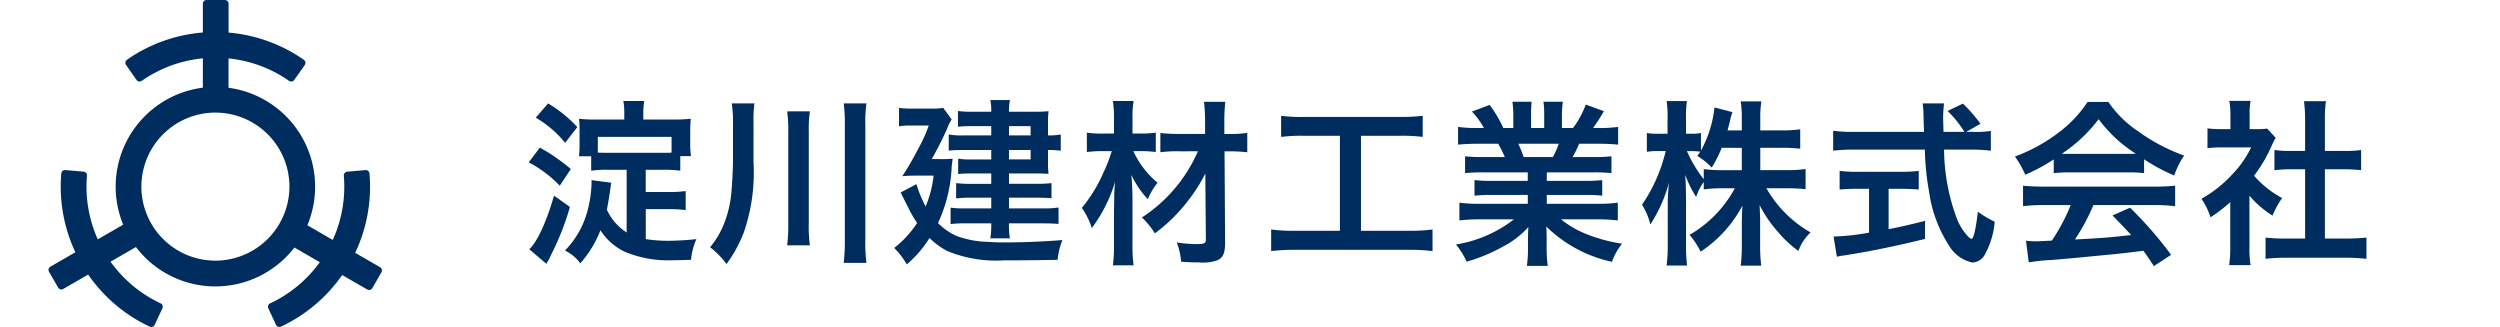
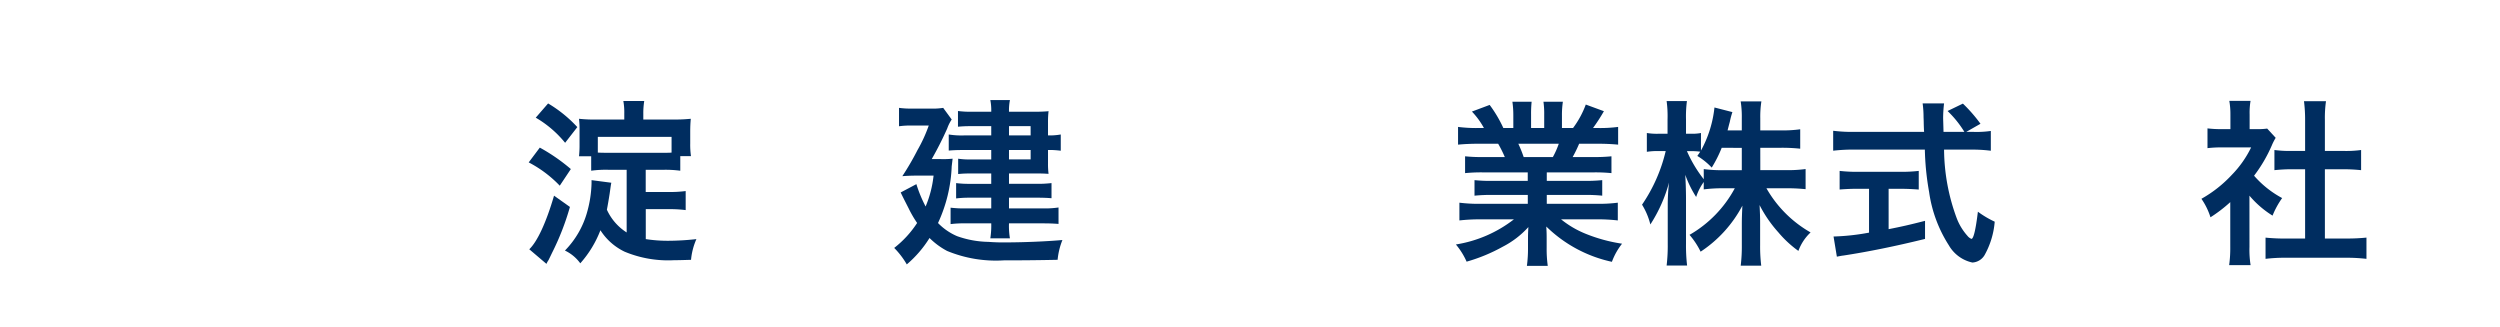
<svg xmlns="http://www.w3.org/2000/svg" width="246.111" height="32.193" viewBox="0 0 246.111 32.193">
  <defs>
    <clipPath id="clip-path">
      <rect id="長方形_40" data-name="長方形 40" width="246.111" height="32.193" fill="none" />
    </clipPath>
  </defs>
  <g id="header_logo" transform="translate(137 -54.029)">
    <g id="logo" transform="translate(-137 54.029)">
      <g id="グループ_1" data-name="グループ 1" transform="translate(0 0)" clip-path="url(#clip-path)">
        <path id="パス_3" data-name="パス 3" d="M35.65,12.909a17.975,17.975,0,0,1,3.055,2.111l-1.091,1.638a11.652,11.652,0,0,0-3.057-2.293Zm2.965,5.841a25.406,25.406,0,0,1-1.765,4.531c-.182.382-.237.492-.345.71a1.891,1.891,0,0,0-.2.364l-1.692-1.438c.8-.765,1.674-2.656,2.438-5.277ZM36.467,8.561a12.73,12.73,0,0,1,2.875,2.329l-1.2,1.546A10.561,10.561,0,0,0,35.25,9.962ZM44.2,15.092H42.4a10.5,10.5,0,0,0-1.692.092v-1.42h-1.2a9.985,9.985,0,0,0,.054-1.146v-1.4a8.365,8.365,0,0,0-.054-1.146,14.107,14.107,0,0,0,1.747.072h2.711V9.561a6.339,6.339,0,0,0-.092-1.237H45.93a7.614,7.614,0,0,0-.091,1.237v.582h2.8a15.765,15.765,0,0,0,1.874-.072c-.036.418-.055.746-.055,1.31v1.092a8.092,8.092,0,0,0,.073,1.274H49.479v1.438a10.974,10.974,0,0,0-1.675-.092H46.076v2.184H48.3a11.342,11.342,0,0,0,1.71-.091v1.874a12.242,12.242,0,0,0-1.728-.091h-2.2v2.948a14.146,14.146,0,0,0,2.2.164,25.789,25.789,0,0,0,2.784-.164,6.471,6.471,0,0,0-.528,2.039c-1.165.036-1.31.036-1.637.036a11.125,11.125,0,0,1-4.9-.836,5.8,5.8,0,0,1-2.384-2.111A10.62,10.62,0,0,1,39.635,24.3a3.956,3.956,0,0,0-1.512-1.256,8.744,8.744,0,0,0,2.22-3.912,11.438,11.438,0,0,0,.4-2.711v-.309l1.948.256c-.037.164-.037.164-.165,1.073q-.136.875-.272,1.583A5.211,5.211,0,0,0,44.2,21.262Zm4.421-3.238h-7.26V13.4c.418.019.618.019.946.019h5.549c.364,0,.528,0,.765-.019Z" transform="translate(17.491 1.622)" fill="#002d60" />
-         <path id="パス_4" data-name="パス 4" d="M53.774,14.271a18.044,18.044,0,0,1-.963,6.97,13.329,13.329,0,0,1-1.692,3.092,8.17,8.17,0,0,0-1.62-1.655,8.429,8.429,0,0,0,1.475-2.585,10.478,10.478,0,0,0,.582-2.438c.091-.656.2-2.73.2-3.531V10.359a10.932,10.932,0,0,0-.128-1.838h2.238a11.7,11.7,0,0,0-.091,1.893ZM59.325,9.3a12.561,12.561,0,0,0-.109,2.019v8.952a14.118,14.118,0,0,0,.109,2.22H57.087a17.28,17.28,0,0,0,.11-2.22V11.323a13.787,13.787,0,0,0-.11-2.019Zm5.568-.783a12.4,12.4,0,0,0-.109,2.056v11.3a16.005,16.005,0,0,0,.109,2.347H62.655a19.38,19.38,0,0,0,.11-2.347v-11.3a15.276,15.276,0,0,0-.11-2.056Z" transform="translate(20.404 1.66)" fill="#002d60" />
        <path id="パス_5" data-name="パス 5" d="M69.163,14.052a9.2,9.2,0,0,0,1.256-.037c-.036.309-.055.455-.091.765a14.487,14.487,0,0,1-1.347,5.568,5.784,5.784,0,0,0,1.874,1.292,9.636,9.636,0,0,0,3.094.564c.455.037,1.073.055,1.328.055,2.111,0,4.277-.091,5.952-.237a6.938,6.938,0,0,0-.474,1.947c-1.71.037-3.293.055-5.295.055a12.584,12.584,0,0,1-5.586-.928,7.306,7.306,0,0,1-1.728-1.274,11.074,11.074,0,0,1-2.239,2.6A7.909,7.909,0,0,0,64.668,22.8a10.053,10.053,0,0,0,2.257-2.457,11.045,11.045,0,0,1-.836-1.438c-.565-1.11-.565-1.11-.783-1.565l1.546-.819a12.876,12.876,0,0,0,.909,2.2,10.825,10.825,0,0,0,.783-3.04H66.889q-.737,0-1.421.055a26.932,26.932,0,0,0,1.492-2.566,14.361,14.361,0,0,0,1.11-2.42H66.324a8.2,8.2,0,0,0-1.182.072V9.012a8.614,8.614,0,0,0,1.256.072h1.838a6.765,6.765,0,0,0,1.255-.072l.838,1.146a3.807,3.807,0,0,0-.437.873,33.494,33.494,0,0,1-1.528,3.021Zm5.058-3.239H72.184a11.693,11.693,0,0,0-1.238.055V9.321a9.367,9.367,0,0,0,1.329.073h1.947a5.216,5.216,0,0,0-.091-1.147h1.93a5.421,5.421,0,0,0-.092,1.147h2.567c.527,0,.946-.019,1.328-.055a9.354,9.354,0,0,0-.055,1.091v1.293a6.179,6.179,0,0,0,1.256-.091v1.6a8.277,8.277,0,0,0-1.256-.073V14.47a7.794,7.794,0,0,0,.055,1.037c-.564-.036-.746-.036-1.219-.036H75.969v1.019h2.713a11.684,11.684,0,0,0,1.473-.073v1.491c-.4-.036-.838-.054-1.492-.054H75.969v1.055h3.312a9.091,9.091,0,0,0,1.564-.091v1.619c-.454-.037-.909-.055-1.564-.055H75.969a7.278,7.278,0,0,0,.092,1.475h-1.93a8.356,8.356,0,0,0,.091-1.475H71.711a10.565,10.565,0,0,0-1.492.073V18.838a11.262,11.262,0,0,0,1.492.073h2.511V17.855H72.129a10.408,10.408,0,0,0-1.365.073v-1.51a10.077,10.077,0,0,0,1.365.073h2.092V15.472H72.093a10.1,10.1,0,0,0-1.128.054v-1.51a7.069,7.069,0,0,0,1.219.073h2.037v-.928H71.529c-.746,0-1.038.019-1.492.055V11.632a8,8,0,0,0,1.565.091h2.619Zm3.876,0H75.97v.911H78.1Zm-2.129,3.275H78.1v-.928H75.969Z" transform="translate(23.361 1.607)" fill="#002d60" />
-         <path id="パス_6" data-name="パス 6" d="M85.2,13.255a8.707,8.707,0,0,0,2.384,3.112,6.646,6.646,0,0,0-.964,1.619,9.13,9.13,0,0,1-1.62-2.4,27.724,27.724,0,0,1,.11,2.893v4a15.413,15.413,0,0,0,.11,2.019H83.185a15.676,15.676,0,0,0,.109-2.019V19.023c.018-.673.018-.673.018-.964a16.11,16.11,0,0,1,.091-1.8,14.513,14.513,0,0,1-2.293,4.568,7.441,7.441,0,0,0-.982-1.984A14.552,14.552,0,0,0,82.238,15.4a15.567,15.567,0,0,0,.836-2.147h-.854a13.554,13.554,0,0,0-1.6.091V11.436a10.566,10.566,0,0,0,1.674.091h1V10.034a12.075,12.075,0,0,0-.109-1.71h2.039a8.738,8.738,0,0,0-.11,1.71v1.492h.946a10.382,10.382,0,0,0,1.347-.091v1.911a10.614,10.614,0,0,0-1.347-.091Zm4.531.018a12.856,12.856,0,0,0-1.874.091V11.471a16.42,16.42,0,0,0,1.892.091h2.511V10.471A17.878,17.878,0,0,0,92.155,8.4h2.092a18.232,18.232,0,0,0-.091,2.076v1.091h.528a10.4,10.4,0,0,0,1.729-.109v1.911a14.5,14.5,0,0,0-1.729-.091h-.509L94.23,22.3c0,.964-.2,1.438-.728,1.692a4.384,4.384,0,0,1-1.838.219c-.6,0-1.109-.018-1.765-.073a6.222,6.222,0,0,0-.437-1.893,13.862,13.862,0,0,0,1.875.165c.819,0,1-.074,1-.437l-.055-6.515a15.714,15.714,0,0,1-1.638,2.6,16.306,16.306,0,0,1-3.329,3.293,7.579,7.579,0,0,0-1.275-1.564,14.81,14.81,0,0,0,5.513-6.515Z" transform="translate(26.374 1.622)" fill="#002d60" />
-         <path id="パス_7" data-name="パス 7" d="M98.962,11.508a16.742,16.742,0,0,0-2.256.109V9.542a15.015,15.015,0,0,0,2.275.11h9.408a18.305,18.305,0,0,0,2.255-.11v2.074a16.925,16.925,0,0,0-2.238-.109h-3.839V20.86h4.695a16.845,16.845,0,0,0,2.348-.127v2.128a17.66,17.66,0,0,0-2.366-.127H98.09a18.778,18.778,0,0,0-2.366.127V20.734a17.23,17.23,0,0,0,2.383.127h4.385V11.508Z" transform="translate(29.414 1.859)" fill="#002d60" />
        <path id="パス_8" data-name="パス 8" d="M113.632,15.336a16.271,16.271,0,0,0-1.783.073V13.753a15.122,15.122,0,0,0,1.783.073h2.128a12.113,12.113,0,0,0-.655-1.311h-1.874c-.836,0-1.528.037-2.074.091V10.86a14.128,14.128,0,0,0,1.984.109h.563a7.578,7.578,0,0,0-1.182-1.62l1.747-.654a12.487,12.487,0,0,1,1.347,2.274h.982V9.75a9.261,9.261,0,0,0-.091-1.366H118.4a11.794,11.794,0,0,0-.054,1.293v1.292h1.292V9.677a8.508,8.508,0,0,0-.073-1.293h1.911a8.909,8.909,0,0,0-.091,1.366v1.219h1.092a9.086,9.086,0,0,0,1.255-2.311l1.784.655a17.75,17.75,0,0,1-1.073,1.656h.491a13.752,13.752,0,0,0,1.982-.109v1.746c-.545-.054-1.237-.091-2.073-.091h-1.766a12.6,12.6,0,0,1-.637,1.311h2.019a15.7,15.7,0,0,0,1.8-.073v1.656a16.22,16.22,0,0,0-1.8-.073h-4.567v.836h3.676a15.645,15.645,0,0,0,1.783-.073v1.53a15.446,15.446,0,0,0-1.783-.073h-3.676v.873h4.9a14.416,14.416,0,0,0,2.092-.11v1.747a17.634,17.634,0,0,0-2.074-.109h-3.512a9.426,9.426,0,0,0,2.365,1.4,15.694,15.694,0,0,0,3.64,1,6.452,6.452,0,0,0-1,1.783,13.209,13.209,0,0,1-6.46-3.475c.037.618.037.836.037,1.237v.873a11.833,11.833,0,0,0,.109,1.765h-2.055a12.619,12.619,0,0,0,.109-1.783v-.838c0-.4,0-.546.037-1.2a8.8,8.8,0,0,1-2.512,1.929A16.646,16.646,0,0,1,112,24.125a7.051,7.051,0,0,0-1.056-1.692,12.5,12.5,0,0,0,5.714-2.475h-3.239a18.192,18.192,0,0,0-2.129.109V18.32a15.44,15.44,0,0,0,2.111.11h4.622v-.873H114.56a15.472,15.472,0,0,0-1.783.073V16.1a15.46,15.46,0,0,0,1.783.073h3.458v-.836Zm6.86-1.51a8.271,8.271,0,0,0,.582-1.311h-3.985a12.376,12.376,0,0,1,.528,1.311Z" transform="translate(32.38 1.634)" fill="#002d60" />
        <path id="パス_9" data-name="パス 9" d="M137.922,15.129h2.585a13.112,13.112,0,0,0,1.874-.11V17c-.582-.054-1.128-.091-1.893-.091h-1.964a11.6,11.6,0,0,0,4.348,4.35,4.675,4.675,0,0,0-1.2,1.82,10.742,10.742,0,0,1-1.966-1.82,12.54,12.54,0,0,1-1.856-2.693c.036.655.055,1.219.055,1.747v2.2a15.661,15.661,0,0,0,.109,2.021h-2.021a15.731,15.731,0,0,0,.11-2.039V20.424c0-.491.018-1.074.055-1.8a12.286,12.286,0,0,1-4.112,4.531,7.668,7.668,0,0,0-1.092-1.657,11.622,11.622,0,0,0,4.457-4.585h-1.146a14.447,14.447,0,0,0-1.911.109v-.728a5.365,5.365,0,0,0-.747,1.475,10.706,10.706,0,0,1-1.073-2.183c.036.563.074,1.546.074,2.31v4.476a16.724,16.724,0,0,0,.108,2.148H128.7a16.823,16.823,0,0,0,.11-2.148V18.6a19.555,19.555,0,0,1,.127-2.256,14.508,14.508,0,0,1-1.838,4.131,6.863,6.863,0,0,0-.819-1.948,15.727,15.727,0,0,0,2.329-5.277h-.691a6.755,6.755,0,0,0-1.165.073V11.472a6.259,6.259,0,0,0,1.165.073h.872v-1.4a10.951,10.951,0,0,0-.091-1.82h2a11.632,11.632,0,0,0-.091,1.82v1.4h.527a4.514,4.514,0,0,0,.946-.073V13.2a11.243,11.243,0,0,0,1.328-4.241l1.766.455a8.207,8.207,0,0,0-.256.964c-.091.327-.128.491-.219.836h1.4v-1.2a9.7,9.7,0,0,0-.11-1.655h2.039a9.84,9.84,0,0,0-.109,1.655v1.2h2.055a12.131,12.131,0,0,0,1.876-.109v1.911a17.071,17.071,0,0,0-1.876-.091h-2.055Zm-3.8-2.2a12.19,12.19,0,0,1-.982,1.947,6.633,6.633,0,0,0-1.42-1.146c.146-.2.2-.292.29-.418a5.834,5.834,0,0,0-.854-.055H130.7a12.694,12.694,0,0,0,1.655,2.766v-1a13.189,13.189,0,0,0,1.892.11H136.1v-2.2Z" transform="translate(35.37 1.622)" fill="#002d60" />
        <path id="パス_10" data-name="パス 10" d="M155.854,11.324a9.826,9.826,0,0,0,1.692-.092V13.18a14.4,14.4,0,0,0-2.037-.11h-2.566A19.785,19.785,0,0,0,154.18,19.8a5.561,5.561,0,0,0,1.056,1.747.973.973,0,0,0,.4.309c.2,0,.418-.856.637-2.675a9.323,9.323,0,0,0,1.655.982,8.05,8.05,0,0,1-1,3.294,1.481,1.481,0,0,1-1.2.728,3.537,3.537,0,0,1-2.312-1.692,13.1,13.1,0,0,1-1.947-5.259,26.593,26.593,0,0,1-.418-4.168h-6.988a17.162,17.162,0,0,0-2.037.11V11.214a15.321,15.321,0,0,0,2.037.11h6.915c-.019-.237-.019-.237-.037-.819,0-.037,0-.274-.018-.62a9.824,9.824,0,0,0-.091-1.365h2.111a12.175,12.175,0,0,0-.092,1.457c0,.091.018.528.037,1.347h2.055a10.242,10.242,0,0,0-1.655-2.056l1.509-.729a14.856,14.856,0,0,1,1.73,1.985l-1.4.8Zm-11.446,5.6c-.655,0-1.292.036-1.747.073V15.164a14.846,14.846,0,0,0,1.783.091h4.241a14.5,14.5,0,0,0,1.765-.091V17c-.473-.037-1.091-.073-1.747-.073h-1.219V20.9c1.292-.256,1.947-.4,3.585-.82V21.86c-2.949.728-5.659,1.274-8.043,1.637-.183.019-.345.055-.637.11l-.327-1.984a22.113,22.113,0,0,0,3.494-.382V16.929Z" transform="translate(38.44 1.66)" fill="#002d60" />
-         <path id="パス_11" data-name="パス 11" d="M160.817,14.059a19,19,0,0,1-2.8,1.51,9.243,9.243,0,0,0-1.018-1.8,16.2,16.2,0,0,0,4.385-2.42A11.723,11.723,0,0,0,164.147,8.4H166.2a10.756,10.756,0,0,0,2.966,2.912,17.82,17.82,0,0,0,4.494,2.365,7.991,7.991,0,0,0-.982,1.966,18.52,18.52,0,0,1-2.966-1.6v1.365a12.837,12.837,0,0,0-1.565-.073H162.31a13.353,13.353,0,0,0-1.492.073Zm-.964,4.494a15.244,15.244,0,0,0-2.055.11V16.644c.545.054,1.237.091,2.055.091h10.863c.875,0,1.475-.037,2.056-.091v2.019a15.651,15.651,0,0,0-2.056-.11h-5.987a20.976,20.976,0,0,1-1.82,3.385c3.021-.164,3.021-.164,5.533-.436-.564-.62-.875-.946-1.838-1.93l1.728-.764a37.748,37.748,0,0,1,4.04,4.64l-1.692,1.11c-.491-.747-.637-.964-1.037-1.51-1.455.182-2.493.309-3.149.363-1.82.183-5.131.491-5.877.546a17.2,17.2,0,0,0-2.257.237l-.272-2.129c.527.037.746.055.982.055.146,0,.673-.018,1.565-.073a18.865,18.865,0,0,0,1.856-3.494Zm8.28-5.04c.237,0,.4,0,.765-.018a13.677,13.677,0,0,1-3.659-3.4,14.6,14.6,0,0,1-3.621,3.4c.292.018.437.018.71.018Z" transform="translate(41.359 1.637)" fill="#002d60" />
        <path id="パス_12" data-name="パス 12" d="M177.094,22.7a9.558,9.558,0,0,0,.11,1.783h-2.111a12.123,12.123,0,0,0,.11-1.82V18.28a14.1,14.1,0,0,1-1.948,1.492,6.743,6.743,0,0,0-.891-1.82,12.327,12.327,0,0,0,3-2.365,10.3,10.3,0,0,0,1.893-2.693h-2.839a11.059,11.059,0,0,0-1.457.072V11.019a10.252,10.252,0,0,0,1.366.073h.891V9.637a7.544,7.544,0,0,0-.109-1.329H177.2a7.109,7.109,0,0,0-.091,1.347v1.438h.728a6.329,6.329,0,0,0,1-.055l.838.911a5.561,5.561,0,0,0-.382.746,14.149,14.149,0,0,1-1.747,2.984,9.736,9.736,0,0,0,2.765,2.2,8.286,8.286,0,0,0-.945,1.729,9.537,9.537,0,0,1-2.275-1.966Zm7.425-.838h2.092a18.682,18.682,0,0,0,2-.091v2.092a17.232,17.232,0,0,0-2-.109h-5.969a16.161,16.161,0,0,0-1.966.109V21.774a19.32,19.32,0,0,0,1.984.091h1.911V15.041H181.26c-.582,0-1.164.036-1.71.091V13.149a11.361,11.361,0,0,0,1.71.091h1.311V10.164a14.319,14.319,0,0,0-.11-1.819h2.166a11.52,11.52,0,0,0-.109,1.819V13.24h1.838a10.892,10.892,0,0,0,1.728-.091v1.984a17.255,17.255,0,0,0-1.728-.091h-1.838Z" transform="translate(44.354 1.619)" fill="#002d60" />
-         <path id="パス_13" data-name="パス 13" d="M32.81,26.529a.369.369,0,0,0-.17-.222l-2.456-1.417a15.173,15.173,0,0,0,1.41-7.812.363.363,0,0,0-.153-.266.368.368,0,0,0-.245-.067L29.4,16.9a.366.366,0,0,0-.333.4,12.633,12.633,0,0,1-1.089,6.321l-2.5-1.443a9.823,9.823,0,0,0-7.76-13.536V5.75a12.644,12.644,0,0,1,5.959,2.211.366.366,0,0,0,.509-.09L25.224,6.4a.362.362,0,0,0,.025-.378.371.371,0,0,0-.115-.133,15.175,15.175,0,0,0-7.411-2.679V.366A.366.366,0,0,0,17.356,0h-1.8a.366.366,0,0,0-.366.366V3.2A15.181,15.181,0,0,0,7.719,5.885a.368.368,0,0,0-.153.25A.365.365,0,0,0,7.63,6.4L8.662,7.871a.366.366,0,0,0,.509.09A12.643,12.643,0,0,1,15.19,5.744V8.631A9.827,9.827,0,0,0,7.346,22.119l-2.5,1.443A12.666,12.666,0,0,1,3.781,17.3a.365.365,0,0,0-.332-.4l-1.794-.158a.367.367,0,0,0-.4.333,15.167,15.167,0,0,0,1.385,7.759l-2.46,1.42a.367.367,0,0,0-.134.5l.9,1.561a.362.362,0,0,0,.222.17.368.368,0,0,0,.277-.036L3.9,27.031a15.166,15.166,0,0,0,6.061,5.127.366.366,0,0,0,.488-.178l.76-1.631a.365.365,0,0,0-.177-.485,12.662,12.662,0,0,1-4.929-4.1l2.5-1.443a9.822,9.822,0,0,0,15.6.048l2.5,1.445a12.646,12.646,0,0,1-4.888,4.052l-.006,0,0,0a.338.338,0,0,0-.053.031l-.011.008a.341.341,0,0,0-.049.044h0a.3.3,0,0,0-.037.05l-.007.012-.011.018a.364.364,0,0,0-.016.038h0a.291.291,0,0,0-.017.063v.01a.342.342,0,0,0,0,.13l0,.011a.374.374,0,0,0,.023.065l.761,1.632a.365.365,0,0,0,.486.177,15.169,15.169,0,0,0,6.027-5.078L31.374,28.5a.368.368,0,0,0,.277.036.362.362,0,0,0,.222-.17l.9-1.561a.367.367,0,0,0,.036-.277m-16.384-.868a7.287,7.287,0,1,1,7.288-7.288,7.3,7.3,0,0,1-7.288,7.288" transform="translate(4.78 -0.001)" fill="#002d60" />
      </g>
    </g>
  </g>
</svg>